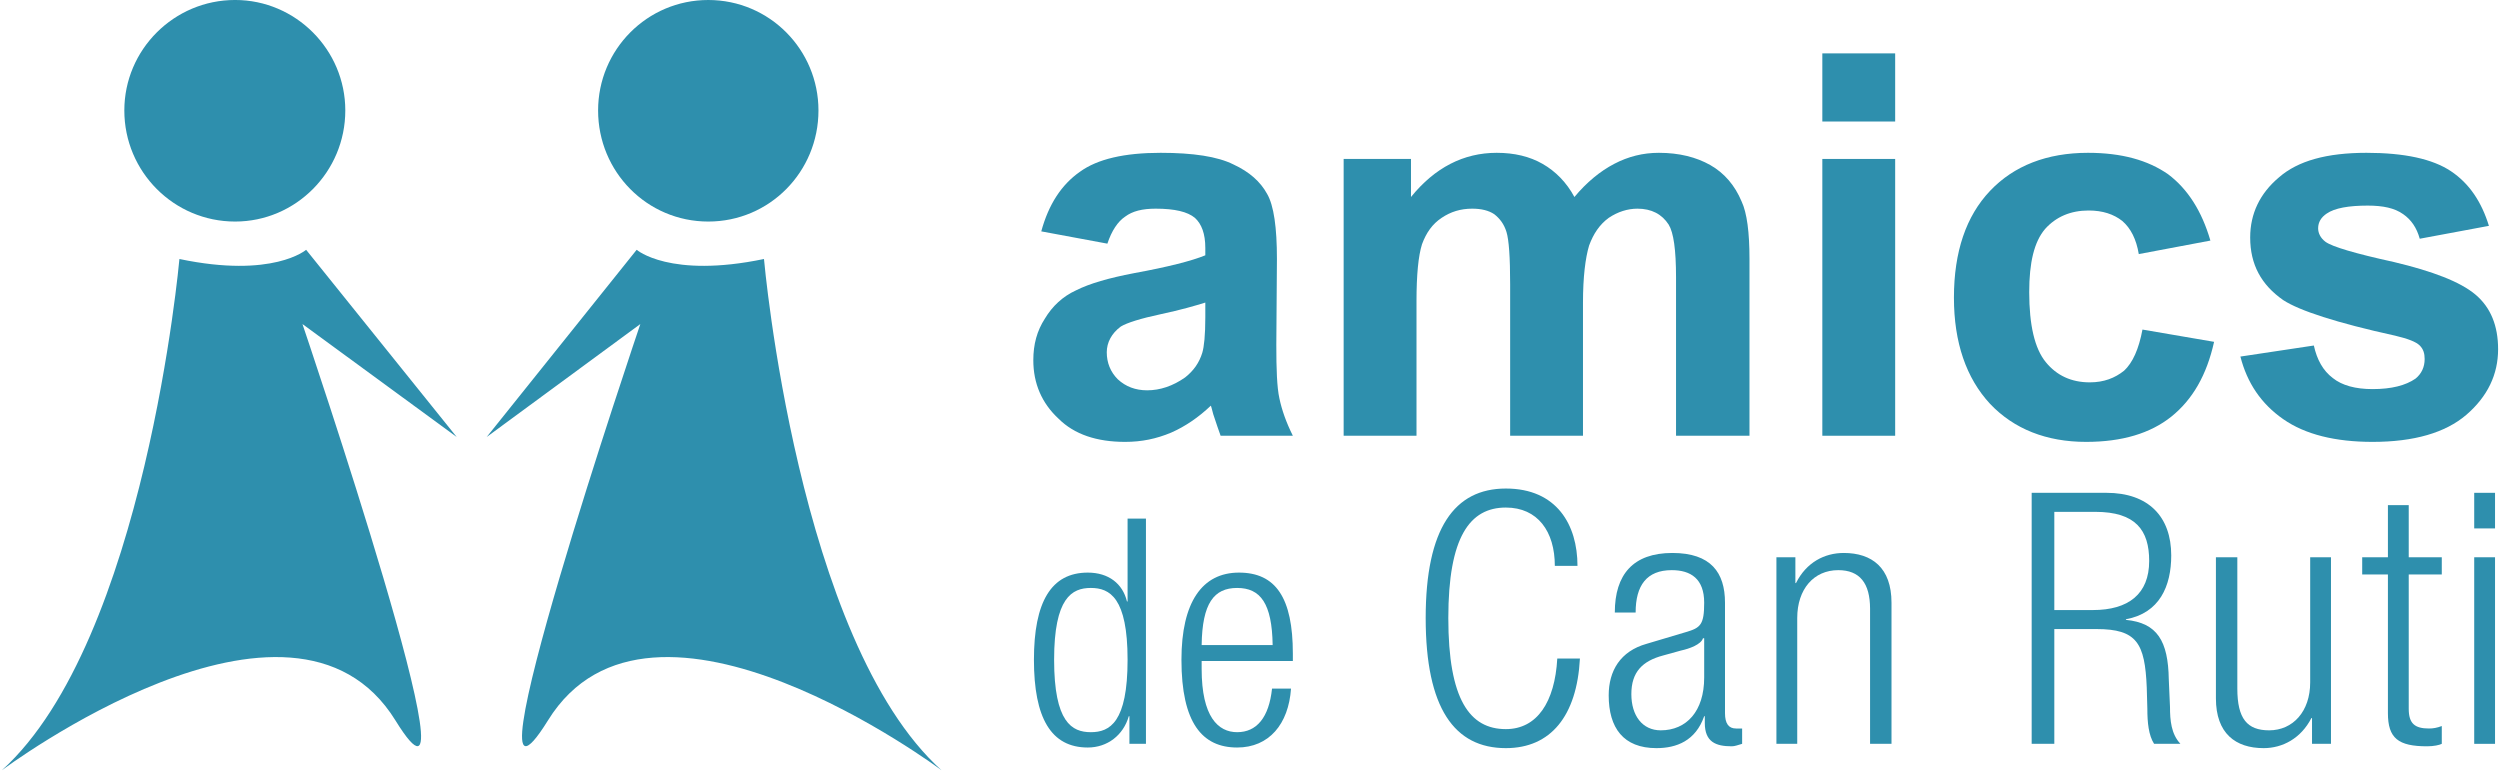
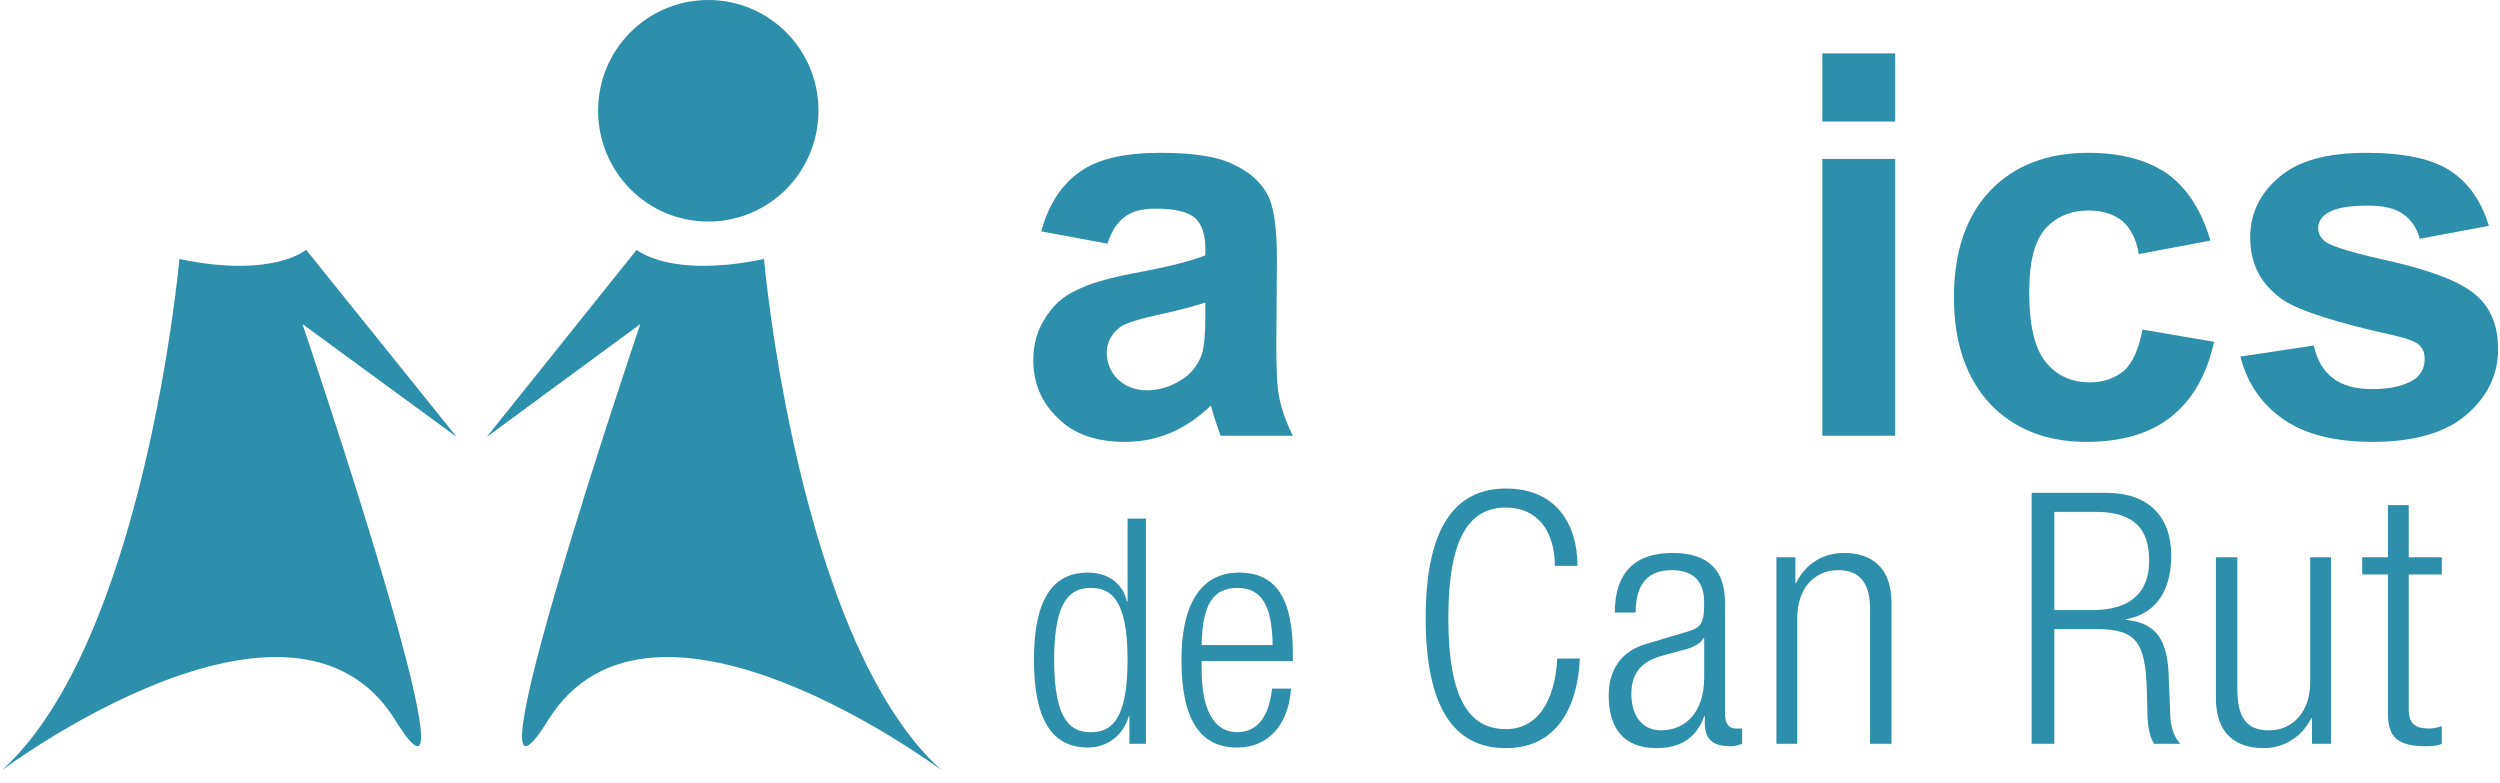
<svg xmlns="http://www.w3.org/2000/svg" width="150px" height="47px" viewBox="0 0 150 47" version="1.1">
  <title>logo_amics</title>
  <g id="Symbols" stroke="none" stroke-width="1" fill="none" fill-rule="evenodd">
    <g id="header" transform="translate(-151, -25)" fill="#2E8FAD">
      <g id="logo_amics" transform="translate(151, 25)">
-         <path d="M20.718,6.628 C20.718,10.31 17.743,13.293 14.107,13.293 C10.435,13.293 7.46,10.31 7.46,6.628 C7.46,2.982 10.435,-0.001 14.107,-0.001 C17.743,-0.001 20.718,2.982 20.718,6.628" id="Fill-1" />
        <path d="M72.319,18.154 C71.731,18.338 70.85,18.596 69.638,18.853 C68.426,19.111 67.618,19.369 67.251,19.59 C66.7,19.995 66.406,20.547 66.406,21.136 C66.406,21.763 66.626,22.315 67.067,22.757 C67.545,23.199 68.132,23.419 68.83,23.419 C69.601,23.419 70.373,23.162 71.107,22.646 C71.621,22.241 71.952,21.763 72.135,21.173 C72.246,20.805 72.319,20.105 72.319,19.037 L72.319,18.154 Z M66.443,14.619 L62.476,13.882 C62.917,12.262 63.688,11.083 64.79,10.31 C65.855,9.537 67.471,9.169 69.638,9.169 C71.584,9.169 73.054,9.39 74.008,9.868 C74.963,10.31 75.624,10.899 76.028,11.636 C76.432,12.335 76.616,13.661 76.616,15.539 L76.579,20.695 C76.579,22.131 76.616,23.235 76.763,23.898 C76.91,24.598 77.167,25.334 77.571,26.145 L73.237,26.145 C73.127,25.85 72.98,25.408 72.796,24.856 C72.723,24.598 72.686,24.414 72.65,24.34 C71.915,25.04 71.107,25.592 70.262,25.96 C69.381,26.329 68.5,26.513 67.508,26.513 C65.818,26.513 64.46,26.071 63.505,25.114 C62.513,24.193 61.999,23.015 61.999,21.615 C61.999,20.658 62.219,19.848 62.697,19.111 C63.137,18.375 63.762,17.785 64.57,17.417 C65.378,17.012 66.516,16.681 68.059,16.386 C70.079,16.018 71.511,15.65 72.319,15.318 L72.319,14.876 C72.319,14.029 72.099,13.44 71.695,13.072 C71.254,12.704 70.483,12.52 69.344,12.52 C68.536,12.52 67.949,12.667 67.508,12.998 C67.067,13.293 66.7,13.845 66.443,14.619 L66.443,14.619 Z" id="Fill-2" />
-         <path d="M80.619,9.537 L84.659,9.537 L84.659,11.82 C86.092,10.052 87.818,9.169 89.801,9.169 C90.866,9.169 91.784,9.39 92.555,9.832 C93.327,10.273 93.988,10.936 94.465,11.82 C95.2,10.936 96.008,10.273 96.852,9.832 C97.697,9.39 98.579,9.169 99.534,9.169 C100.746,9.169 101.774,9.427 102.619,9.905 C103.463,10.384 104.088,11.12 104.492,12.078 C104.822,12.777 104.969,13.956 104.969,15.539 L104.969,26.145 L100.562,26.145 L100.562,16.644 C100.562,14.987 100.415,13.956 100.121,13.477 C99.717,12.851 99.093,12.52 98.248,12.52 C97.66,12.52 97.073,12.704 96.522,13.072 C95.971,13.477 95.604,14.03 95.347,14.729 C95.126,15.466 94.979,16.607 94.979,18.154 L94.979,26.145 L90.609,26.145 L90.609,17.049 C90.609,15.429 90.535,14.398 90.389,13.919 C90.242,13.44 89.985,13.109 89.654,12.851 C89.323,12.63 88.883,12.52 88.332,12.52 C87.634,12.52 87.046,12.704 86.496,13.072 C85.945,13.44 85.577,13.956 85.32,14.655 C85.1,15.355 84.99,16.497 84.99,18.08 L84.99,26.145 L80.619,26.145 L80.619,9.537" id="Fill-3" />
        <path d="M109.34,26.145 L113.71,26.145 L113.71,9.537 L109.34,9.537 L109.34,26.145 Z M109.34,7.291 L113.71,7.291 L113.71,3.203 L109.34,3.203 L109.34,7.291 Z" id="Fill-4" />
        <path d="M132.624,14.435 L128.327,15.245 C128.18,14.361 127.85,13.698 127.336,13.256 C126.821,12.851 126.16,12.63 125.316,12.63 C124.251,12.63 123.369,12.998 122.708,13.735 C122.047,14.508 121.753,15.76 121.753,17.528 C121.753,19.516 122.084,20.916 122.745,21.726 C123.406,22.536 124.287,22.941 125.389,22.941 C126.234,22.941 126.895,22.683 127.446,22.241 C127.96,21.763 128.327,20.952 128.548,19.774 L132.845,20.51 C132.404,22.499 131.559,23.972 130.274,25.003 C129.025,25.997 127.336,26.513 125.169,26.513 C122.781,26.513 120.835,25.74 119.403,24.23 C117.97,22.683 117.236,20.547 117.236,17.859 C117.236,15.097 117.97,12.962 119.403,11.452 C120.835,9.942 122.818,9.169 125.279,9.169 C127.299,9.169 128.878,9.611 130.09,10.458 C131.265,11.341 132.11,12.667 132.624,14.435" id="Fill-5" />
        <path d="M134.424,21.394 L138.831,20.731 C139.015,21.578 139.382,22.241 139.969,22.683 C140.52,23.125 141.328,23.346 142.357,23.346 C143.495,23.346 144.34,23.125 144.928,22.72 C145.295,22.425 145.479,22.02 145.479,21.542 C145.479,21.21 145.405,20.952 145.185,20.731 C144.964,20.51 144.487,20.326 143.716,20.142 C140.19,19.369 137.95,18.633 136.995,18.007 C135.673,17.086 135.011,15.871 135.011,14.251 C135.011,12.814 135.599,11.599 136.738,10.642 C137.876,9.648 139.602,9.169 141.99,9.169 C144.267,9.169 145.956,9.537 147.058,10.273 C148.16,11.01 148.894,12.115 149.335,13.551 L145.185,14.324 C145.001,13.661 144.671,13.183 144.193,12.851 C143.679,12.483 142.981,12.336 142.063,12.336 C140.924,12.336 140.08,12.483 139.602,12.814 C139.272,13.035 139.088,13.33 139.088,13.698 C139.088,13.993 139.235,14.287 139.529,14.508 C139.933,14.803 141.292,15.208 143.642,15.723 C145.956,16.276 147.609,16.902 148.527,17.675 C149.445,18.448 149.886,19.553 149.886,20.952 C149.886,22.462 149.261,23.788 147.976,24.893 C146.727,25.96 144.854,26.513 142.357,26.513 C140.117,26.513 138.317,26.071 136.995,25.15 C135.673,24.23 134.828,22.978 134.424,21.394" id="Fill-6" />
        <path d="M65.451,43.931 C66.59,43.931 67.655,43.341 67.655,39.585 C67.655,35.866 66.59,35.277 65.451,35.277 C64.313,35.277 63.247,35.866 63.247,39.585 C63.247,43.341 64.313,43.931 65.451,43.931 M67.765,42.973 L67.728,42.973 C67.398,44.115 66.443,44.851 65.267,44.851 C63.064,44.851 62.036,43.084 62.036,39.585 C62.036,36.124 63.064,34.356 65.267,34.356 C66.516,34.356 67.361,35.019 67.618,36.087 L67.655,36.087 L67.655,31.116 L68.757,31.116 L68.757,44.63 L67.765,44.63 L67.765,42.973" id="Fill-7" />
        <path d="M76.359,38.702 C76.322,36.198 75.624,35.277 74.229,35.277 C72.833,35.277 72.135,36.198 72.099,38.702 L76.359,38.702 Z M77.461,41.316 C77.314,43.452 76.139,44.851 74.229,44.851 C72.135,44.851 70.887,43.378 70.887,39.585 C70.887,36.124 72.135,34.356 74.339,34.356 C76.543,34.356 77.571,35.866 77.571,39.217 L77.571,39.659 L72.099,39.659 L72.099,40.138 C72.099,43.01 73.09,43.931 74.229,43.931 C75.404,43.931 76.139,43.047 76.322,41.316 L77.461,41.316 L77.461,41.316 Z" id="Fill-8" />
        <path d="M94.796,39.512 C94.612,42.973 93.033,44.888 90.352,44.888 C87.267,44.888 85.541,42.495 85.541,37.081 C85.541,31.705 87.267,29.312 90.352,29.312 C93.4,29.312 94.649,31.484 94.649,33.951 L93.29,33.951 C93.29,31.889 92.262,30.453 90.352,30.453 C88.185,30.453 86.899,32.221 86.899,37.081 C86.899,41.979 88.185,43.747 90.352,43.747 C92.225,43.747 93.29,42.126 93.437,39.512 L94.796,39.512" id="Fill-9" />
        <path d="M102.251,38.297 L102.178,38.297 C102.068,38.665 101.37,38.923 100.856,39.033 L99.791,39.328 C98.542,39.659 97.881,40.322 97.881,41.648 C97.881,42.936 98.542,43.82 99.644,43.82 C101.186,43.82 102.251,42.679 102.251,40.653 L102.251,38.297 Z M96.889,36.75 C96.889,34.467 97.991,33.178 100.341,33.178 C102.655,33.178 103.5,34.356 103.5,36.161 L103.5,42.789 C103.5,43.415 103.72,43.71 104.161,43.71 L104.528,43.71 L104.528,44.63 C104.271,44.704 104.088,44.778 103.904,44.778 C102.949,44.778 102.288,44.52 102.288,43.378 L102.288,42.973 L102.251,42.973 C101.737,44.446 100.598,44.888 99.386,44.888 C97.403,44.888 96.522,43.673 96.522,41.721 C96.522,40.248 97.22,39.07 98.799,38.628 L101.149,37.928 C102.031,37.671 102.251,37.486 102.251,36.161 C102.251,34.725 101.443,34.209 100.305,34.209 C98.799,34.209 98.138,35.13 98.138,36.75 L96.889,36.75 L96.889,36.75 Z" id="Fill-10" />
        <path d="M106.585,33.436 L107.723,33.436 L107.723,34.983 L107.76,34.983 C108.385,33.731 109.486,33.178 110.625,33.178 C112.314,33.178 113.49,34.062 113.49,36.161 L113.49,44.63 L112.204,44.63 L112.204,36.529 C112.204,34.983 111.58,34.209 110.294,34.209 C108.825,34.209 107.834,35.351 107.834,37.081 L107.834,44.63 L106.585,44.63 L106.585,33.436" id="Fill-11" />
        <path d="M123.259,36.603 L125.573,36.603 C127.703,36.603 128.951,35.645 128.951,33.657 C128.951,31.816 128.144,30.711 125.719,30.711 L123.259,30.711 L123.259,36.603 Z M121.9,29.569 L126.381,29.569 C128.915,29.569 130.274,31.005 130.274,33.325 C130.274,35.167 129.576,36.787 127.556,37.155 L127.556,37.192 C129.429,37.376 130.09,38.444 130.127,40.764 L130.2,42.421 C130.2,43.231 130.274,44.041 130.825,44.63 L129.245,44.63 C128.915,44.115 128.841,43.341 128.841,42.531 L128.805,41.243 C128.694,38.591 128.217,37.744 125.793,37.744 L123.259,37.744 L123.259,44.63 L121.9,44.63 L121.9,29.569 L121.9,29.569 Z" id="Fill-12" />
        <path d="M132.955,33.436 L134.24,33.436 L134.24,41.316 C134.24,43.121 134.828,43.82 136.15,43.82 C137.582,43.82 138.611,42.679 138.611,40.948 L138.611,33.436 L139.859,33.436 L139.859,44.63 L138.721,44.63 L138.721,43.084 L138.684,43.084 C138.06,44.299 136.958,44.888 135.819,44.888 C134.13,44.888 132.955,44.004 132.955,41.905 L132.955,33.436" id="Fill-13" />
        <path d="M143.275,34.467 L141.732,34.467 L141.732,33.436 L143.275,33.436 L143.275,30.306 L144.524,30.306 L144.524,33.436 L146.507,33.436 L146.507,34.467 L144.524,34.467 L144.524,42.531 C144.524,43.415 144.891,43.71 145.736,43.71 C145.993,43.71 146.213,43.673 146.507,43.562 L146.507,44.63 C146.36,44.704 146.029,44.778 145.625,44.778 C143.899,44.778 143.275,44.299 143.275,42.789 L143.275,34.467" id="Fill-14" />
-         <path d="M148.453,44.63 L149.702,44.63 L149.702,33.436 L148.453,33.436 L148.453,44.63 Z M148.453,31.705 L149.702,31.705 L149.702,29.569 L148.453,29.569 L148.453,31.705 Z" id="Fill-15" />
        <path d="M10.765,15.54 C10.765,15.54 8.708,38.444 0.114,46.214 C0.114,46.214 17.523,33.178 23.73,43.231 C29.239,52.143 18.147,19.443 18.147,19.443 L27.402,26.219 L18.367,14.987 C18.367,14.987 16.384,16.718 10.765,15.54" id="Fill-16" />
        <path d="M35.886,6.628 C35.886,10.31 38.824,13.293 42.497,13.293 C46.17,13.293 49.108,10.31 49.108,6.628 C49.108,2.983 46.17,-0 42.497,-0 C38.824,-0 35.886,2.983 35.886,6.628" id="Fill-17" />
        <path d="M45.839,15.54 C45.839,15.54 47.859,38.444 56.49,46.214 C56.49,46.214 39.081,33.178 32.874,43.231 C27.329,52.143 38.42,19.443 38.42,19.443 L29.202,26.219 L38.2,14.987 C38.2,14.987 40.183,16.718 45.839,15.54" id="Fill-18" />
      </g>
    </g>
  </g>
</svg>